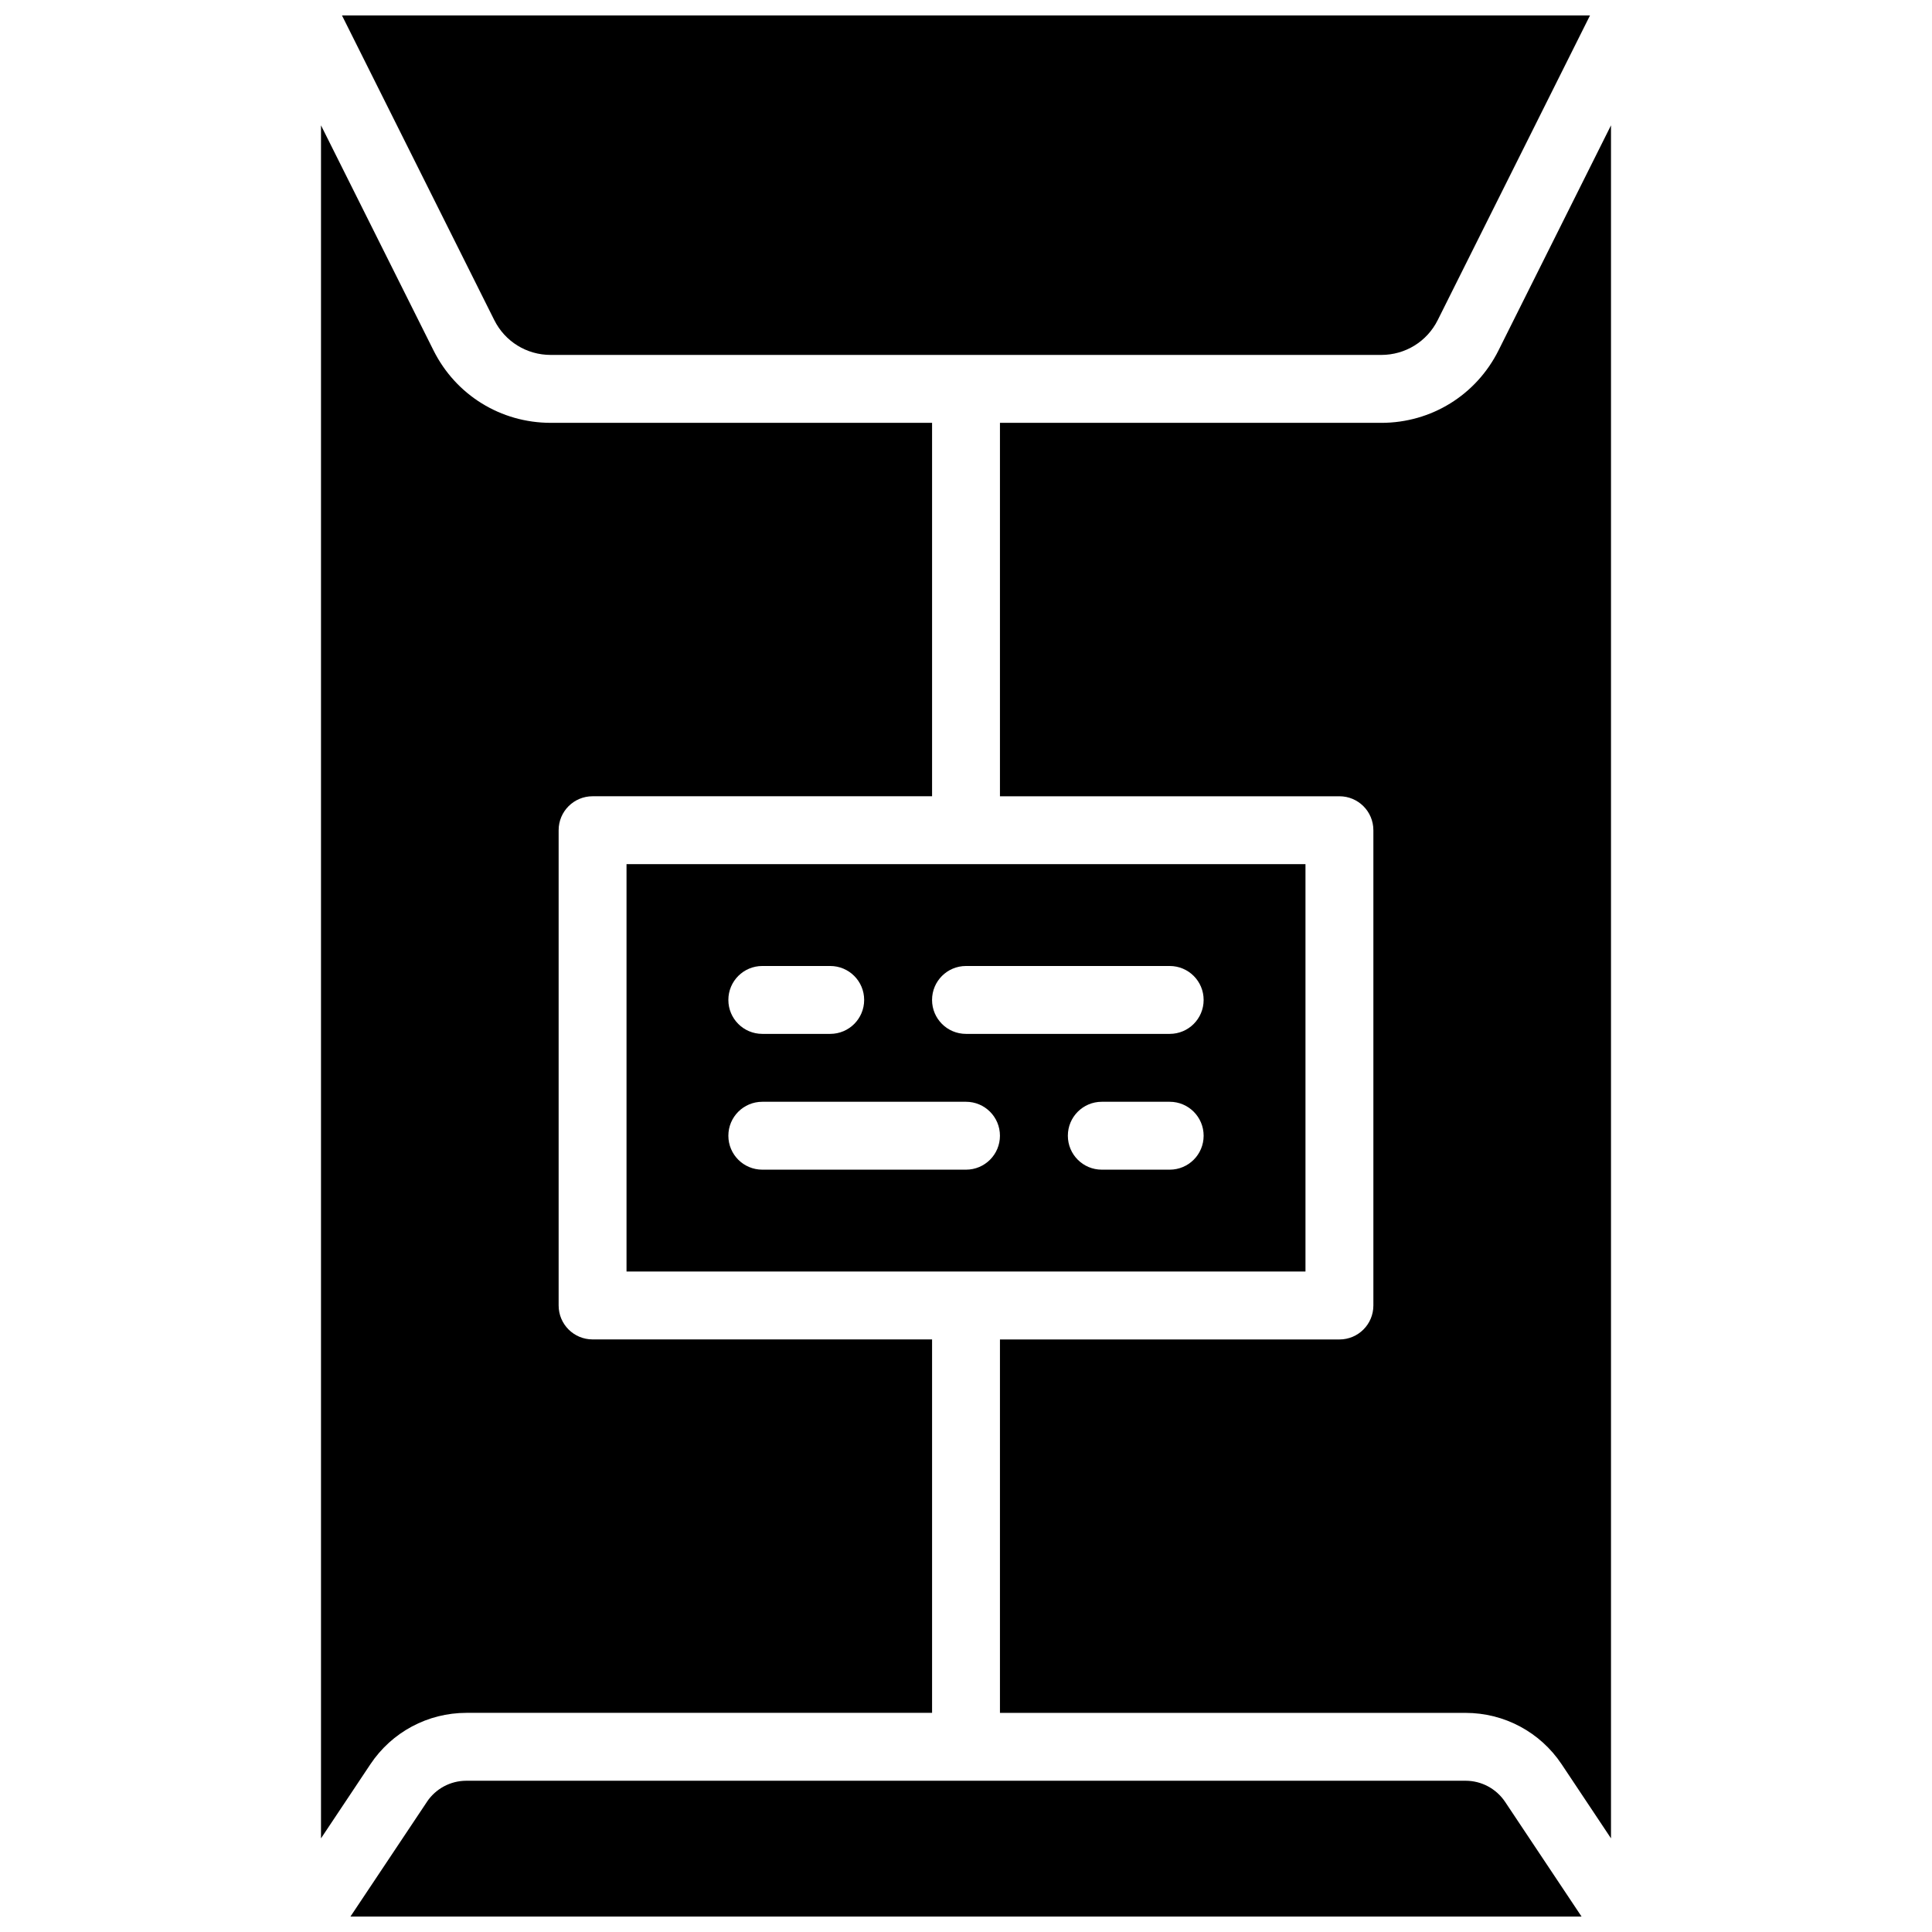
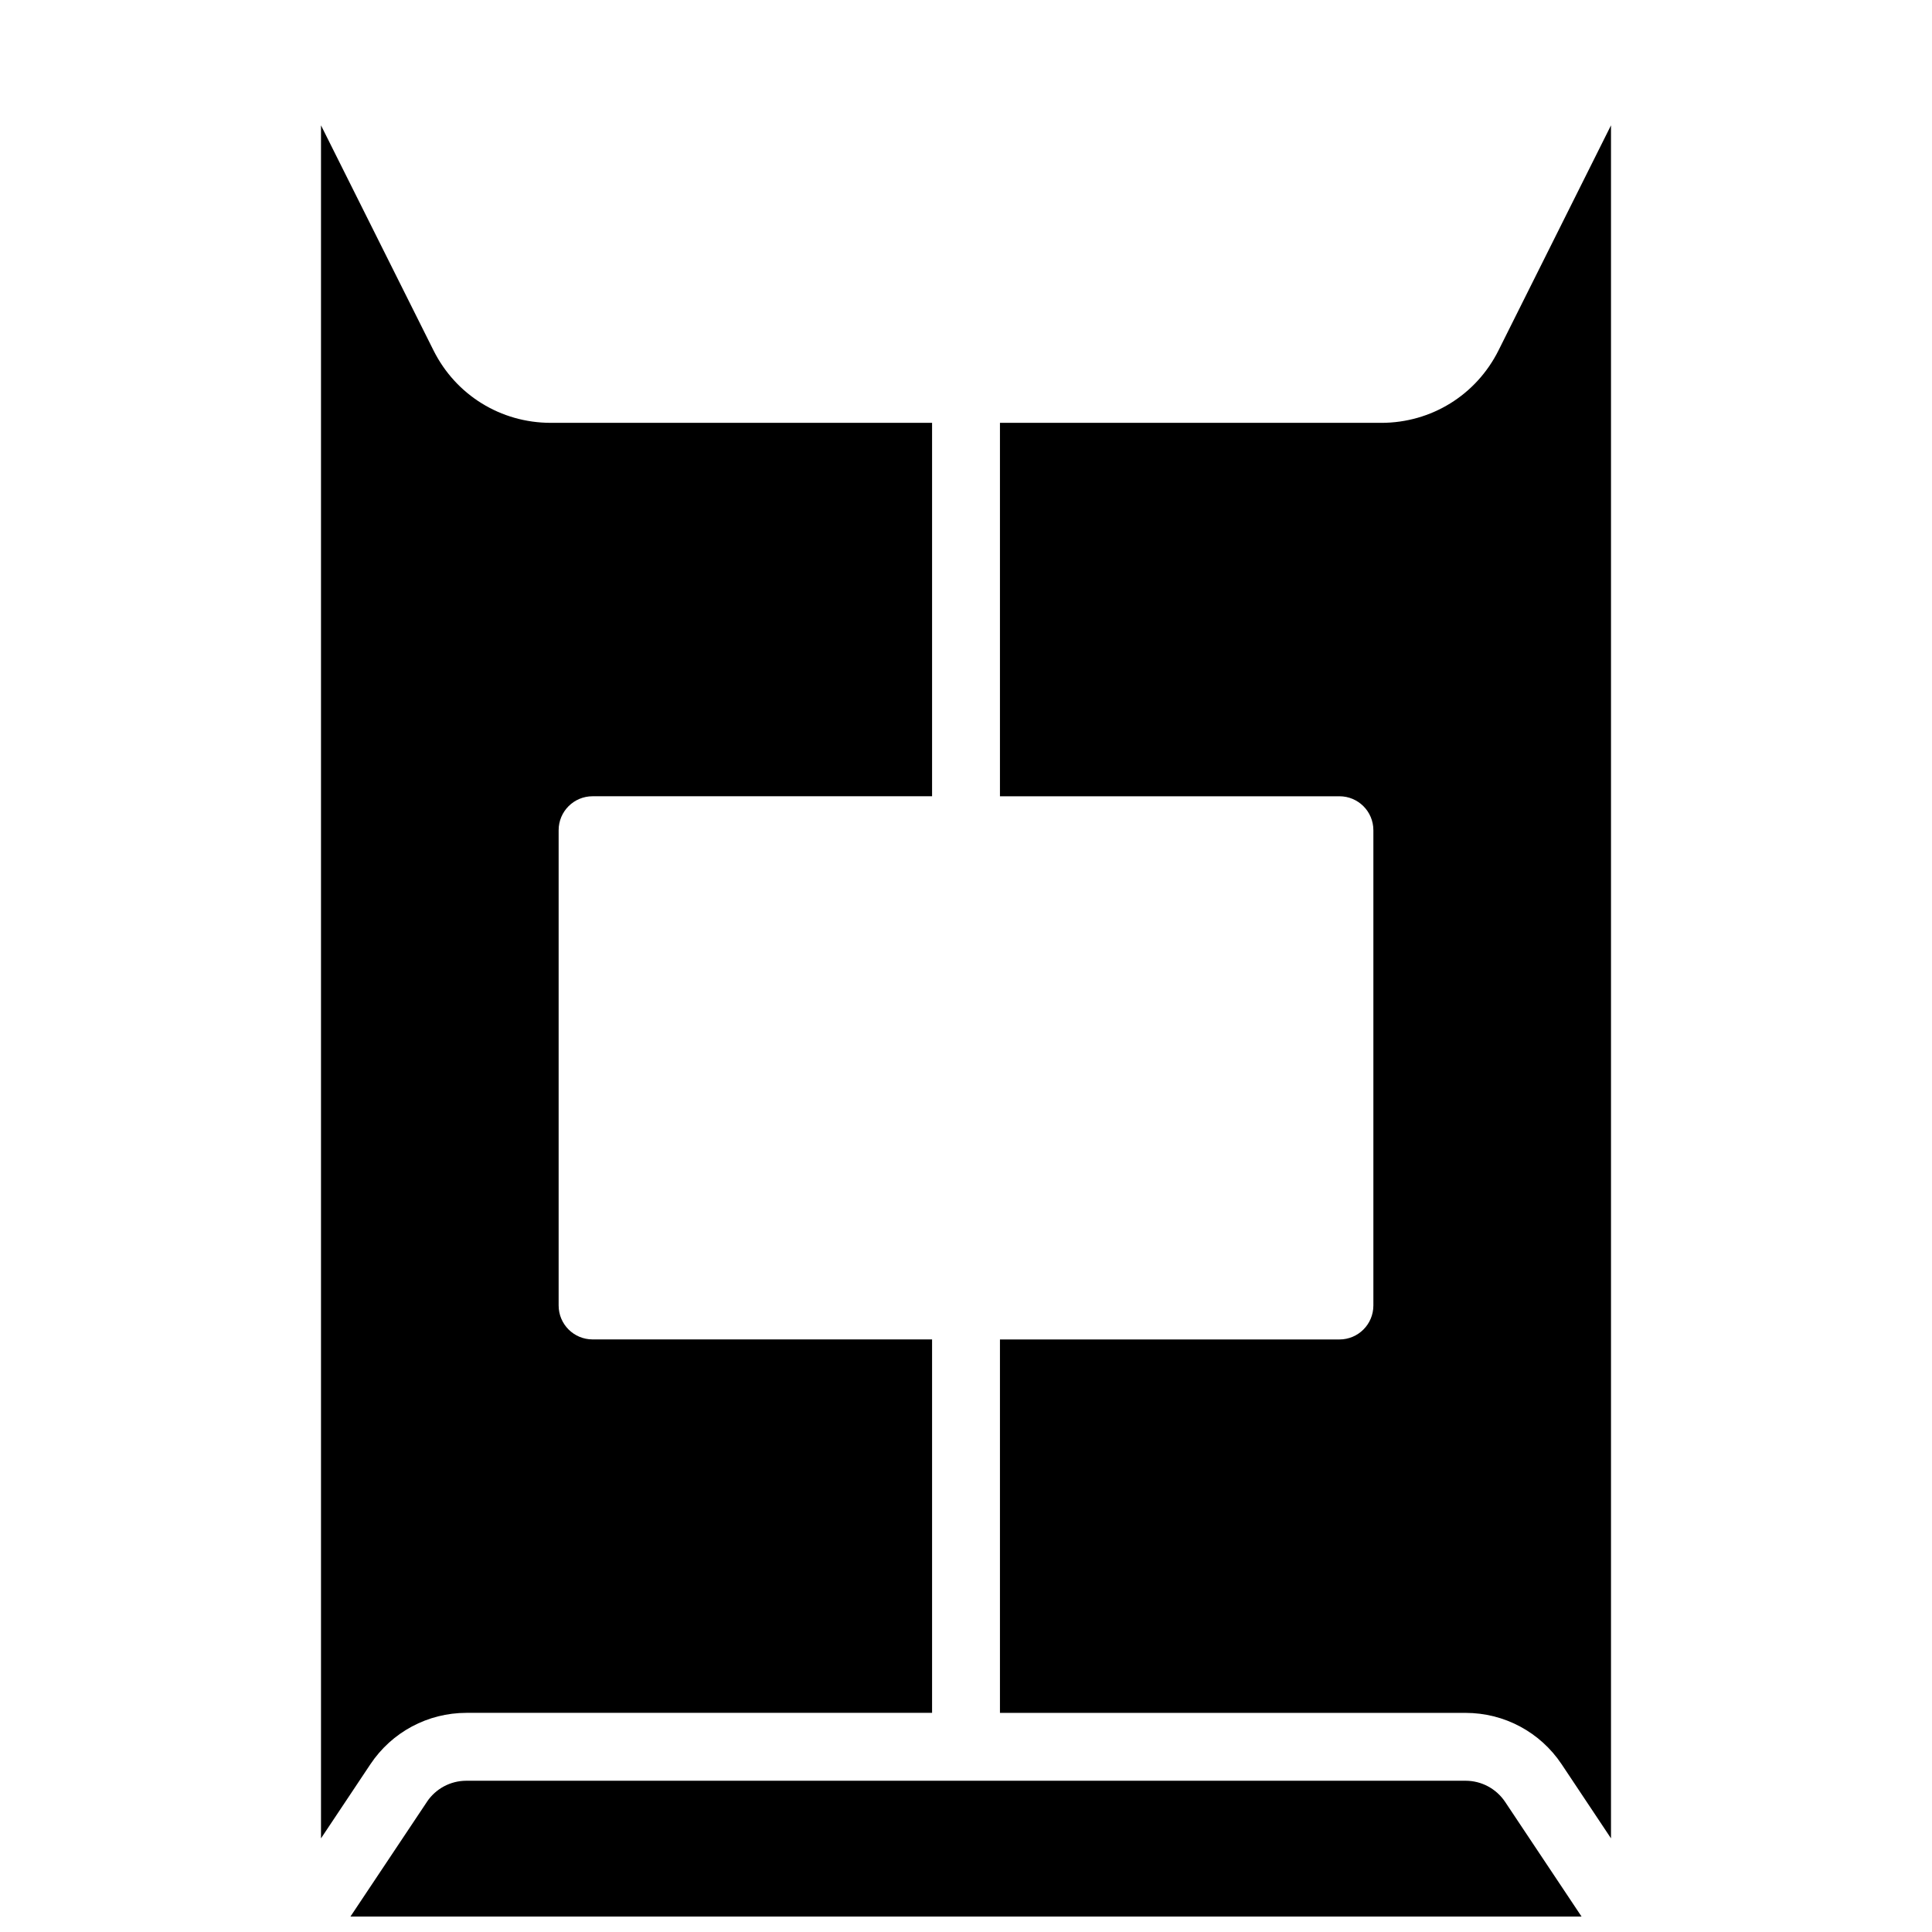
<svg xmlns="http://www.w3.org/2000/svg" width="800px" height="800px" version="1.1" viewBox="144 144 512 512">
  <defs>
    <clipPath id="b">
      <path d="m236 615h328v36.902h-328z" />
    </clipPath>
    <clipPath id="a">
      <path d="m234 148.09h332v90.906h-332z" />
    </clipPath>
  </defs>
-   <path d="m453.98 417.99h-53.98c-4.973 0-8.996-4.023-8.996-8.996 0-4.977 4.023-8.996 8.996-8.996h53.98c4.977 0 8.996 4.019 8.996 8.996 0 4.973-4.019 8.996-8.996 8.996zm0 35.984h-17.992c-4.977 0-8.996-4.019-8.996-8.996 0-4.973 4.019-8.996 8.996-8.996h17.992c4.977 0 8.996 4.023 8.996 8.996 0 4.977-4.019 8.996-8.996 8.996zm-53.98 0h-53.977c-4.977 0-9-4.019-9-8.996 0-4.973 4.023-8.996 9-8.996h53.977c4.977 0 8.996 4.023 8.996 8.996 0 4.977-4.019 8.996-8.996 8.996zm-53.977-53.977h17.992c4.973 0 8.996 4.019 8.996 8.996 0 4.973-4.023 8.996-8.996 8.996h-17.992c-4.977 0-9-4.023-9-8.996 0-4.977 4.023-8.996 9-8.996zm-35.988 80.969h179.93v-107.96h-179.93z" fill-rule="evenodd" />
  <g clip-path="url(#b)">
    <path d="m257.13 621.53-20.254 30.371h326.25l-20.25-30.379c-2.352-3.512-6.273-5.606-10.484-5.606h-264.79c-4.219 0-8.133 2.094-10.48 5.613" fill-rule="evenodd" />
  </g>
  <g clip-path="url(#a)">
-     <path d="m525.02 228.81 40.348-80.719h-330.74l40.352 80.719c2.852 5.711 8.59 9.25 14.969 9.25h220.1c6.379 0 12.121-3.539 14.973-9.25" fill-rule="evenodd" />
-   </g>
+     </g>
  <path d="m541.12 236.86c-5.918 11.84-17.82 19.199-31.062 19.199h-101.06v98.961h89.965c4.973 0 8.996 4.023 8.996 9v125.95c0 4.977-4.023 9-8.996 9h-89.965v98.961h123.39c10.25 0 19.766 5.082 25.453 13.602l13.09 19.648v-453.97z" fill-rule="evenodd" />
  <path d="m267.61 597.92h123.4v-98.961h-89.969c-4.973 0-8.996-4.019-8.996-8.996v-125.95c0-4.977 4.023-8.996 8.996-8.996h89.969v-98.961h-101.06c-13.234 0-25.148-7.352-31.066-19.199l-29.816-59.641v453.97l13.09-19.641c5.695-8.535 15.207-13.621 25.453-13.621" fill-rule="evenodd" />
</svg>